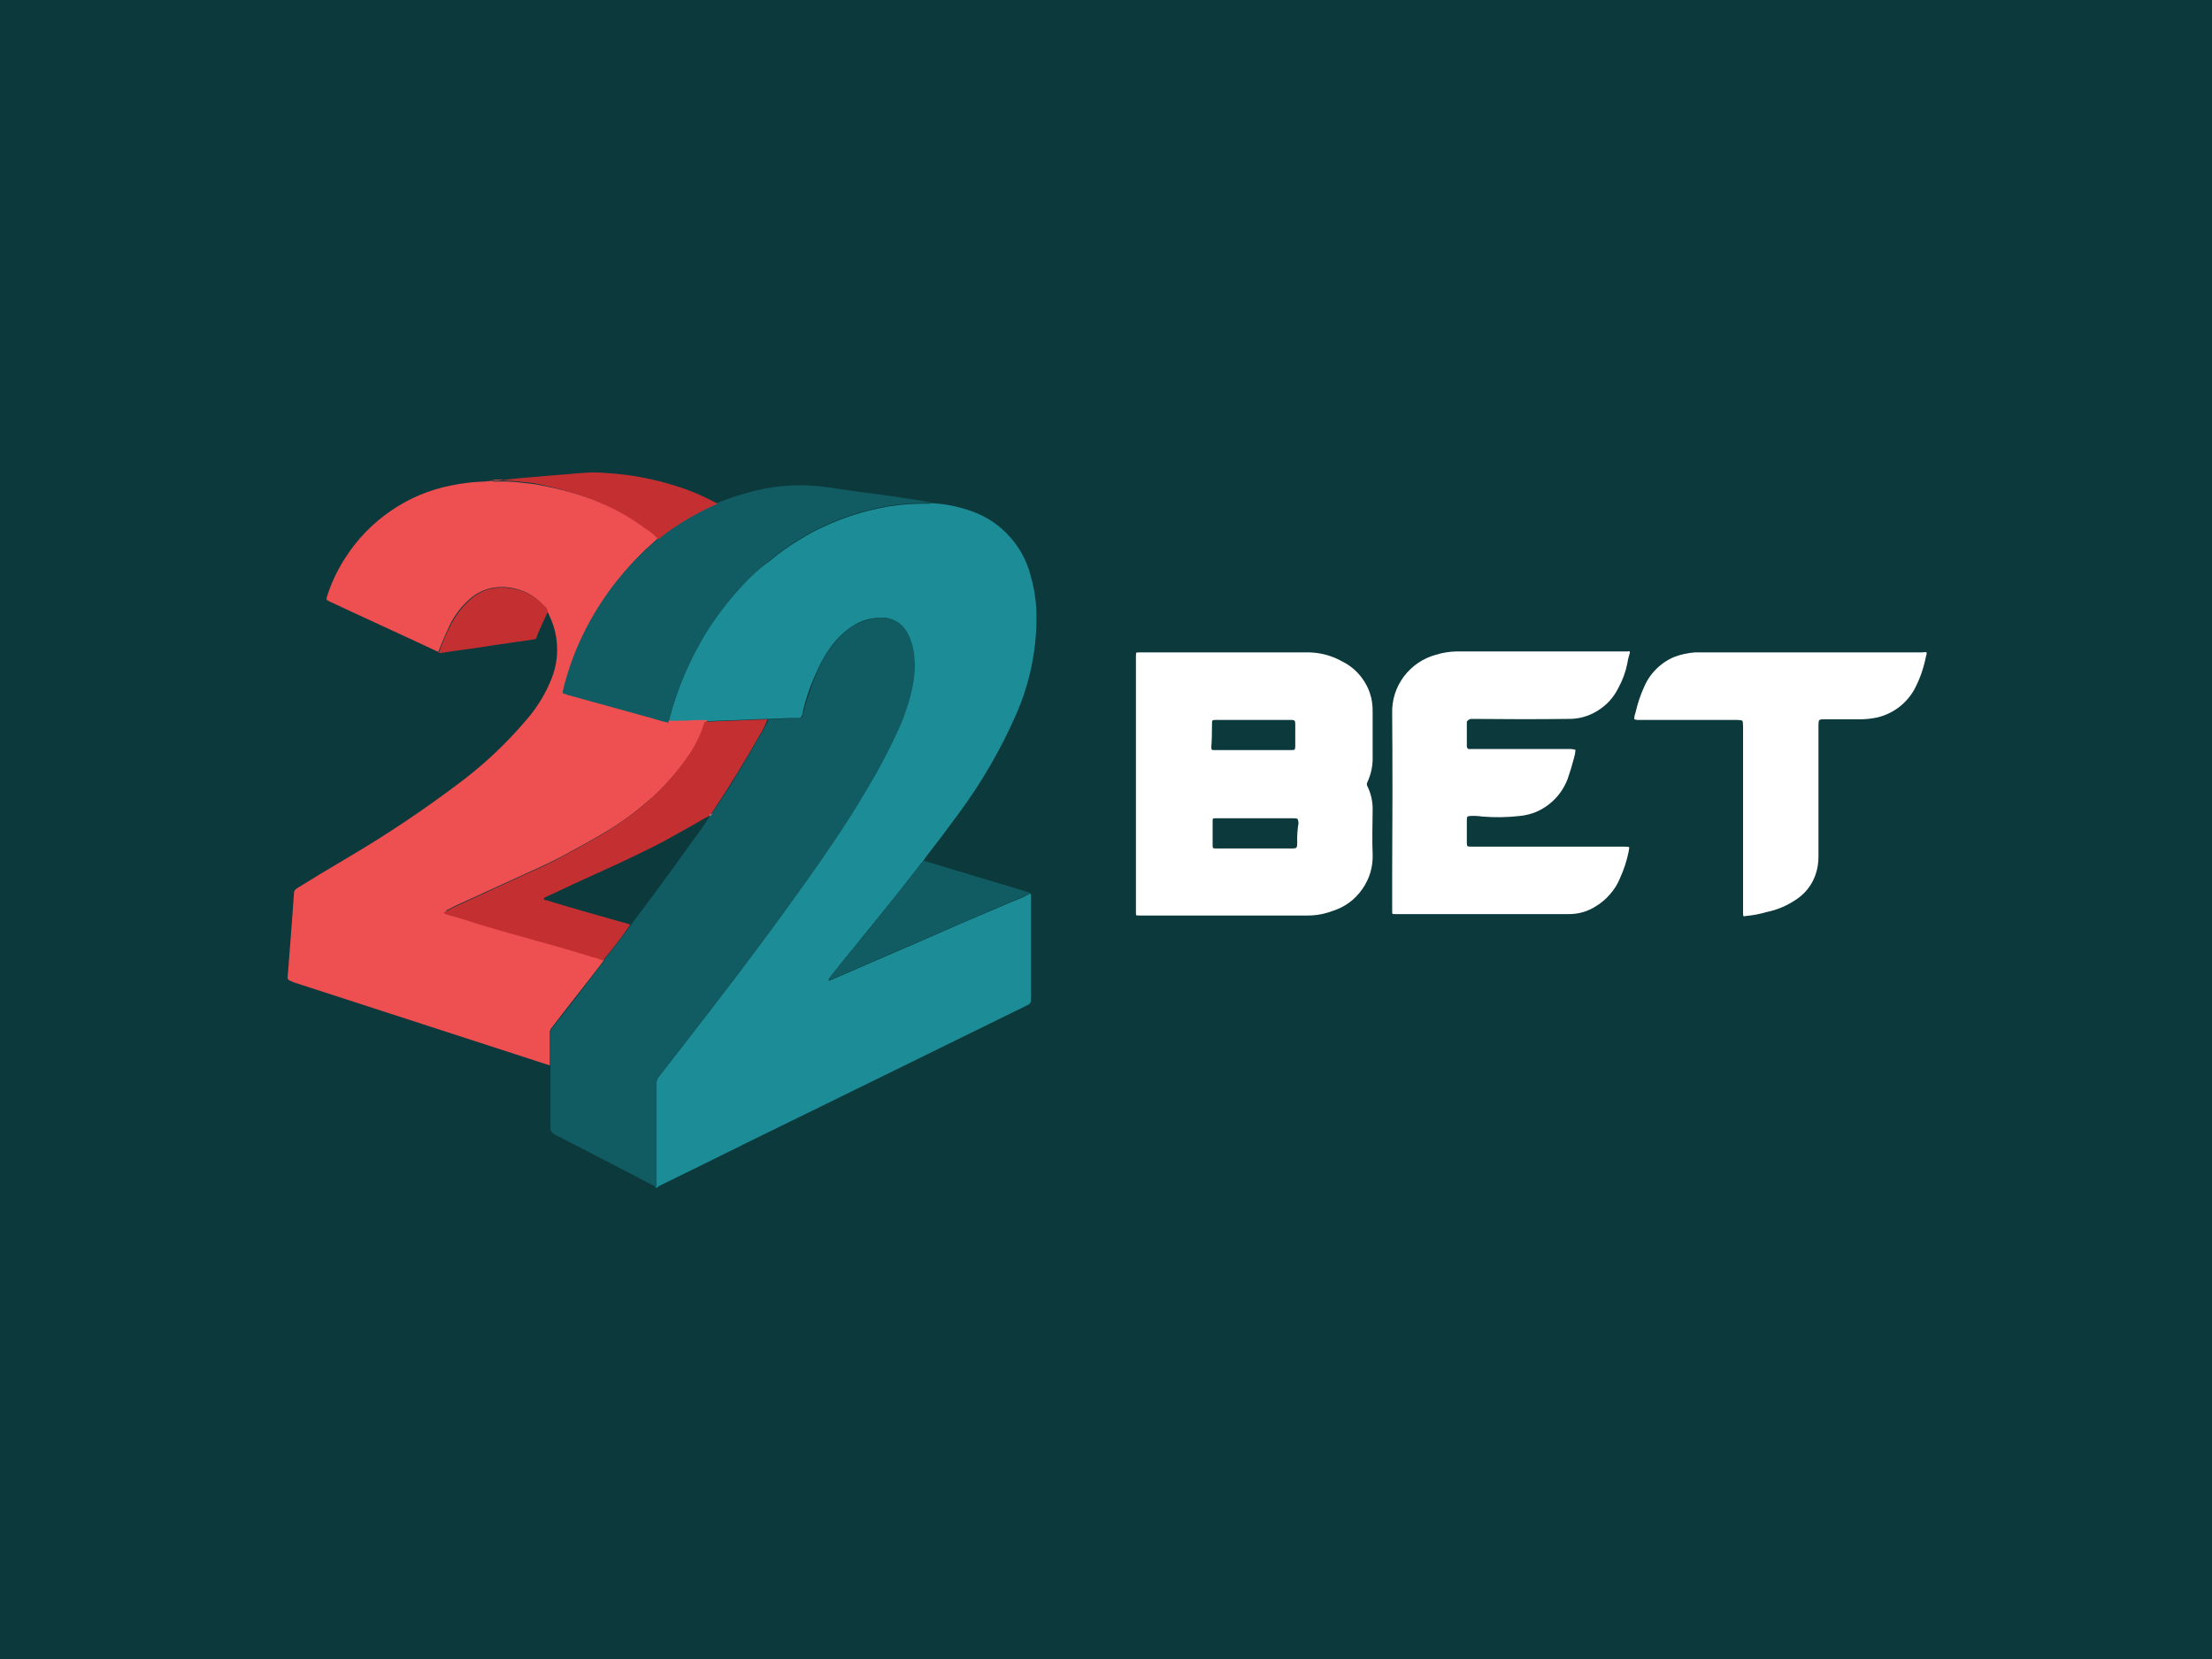
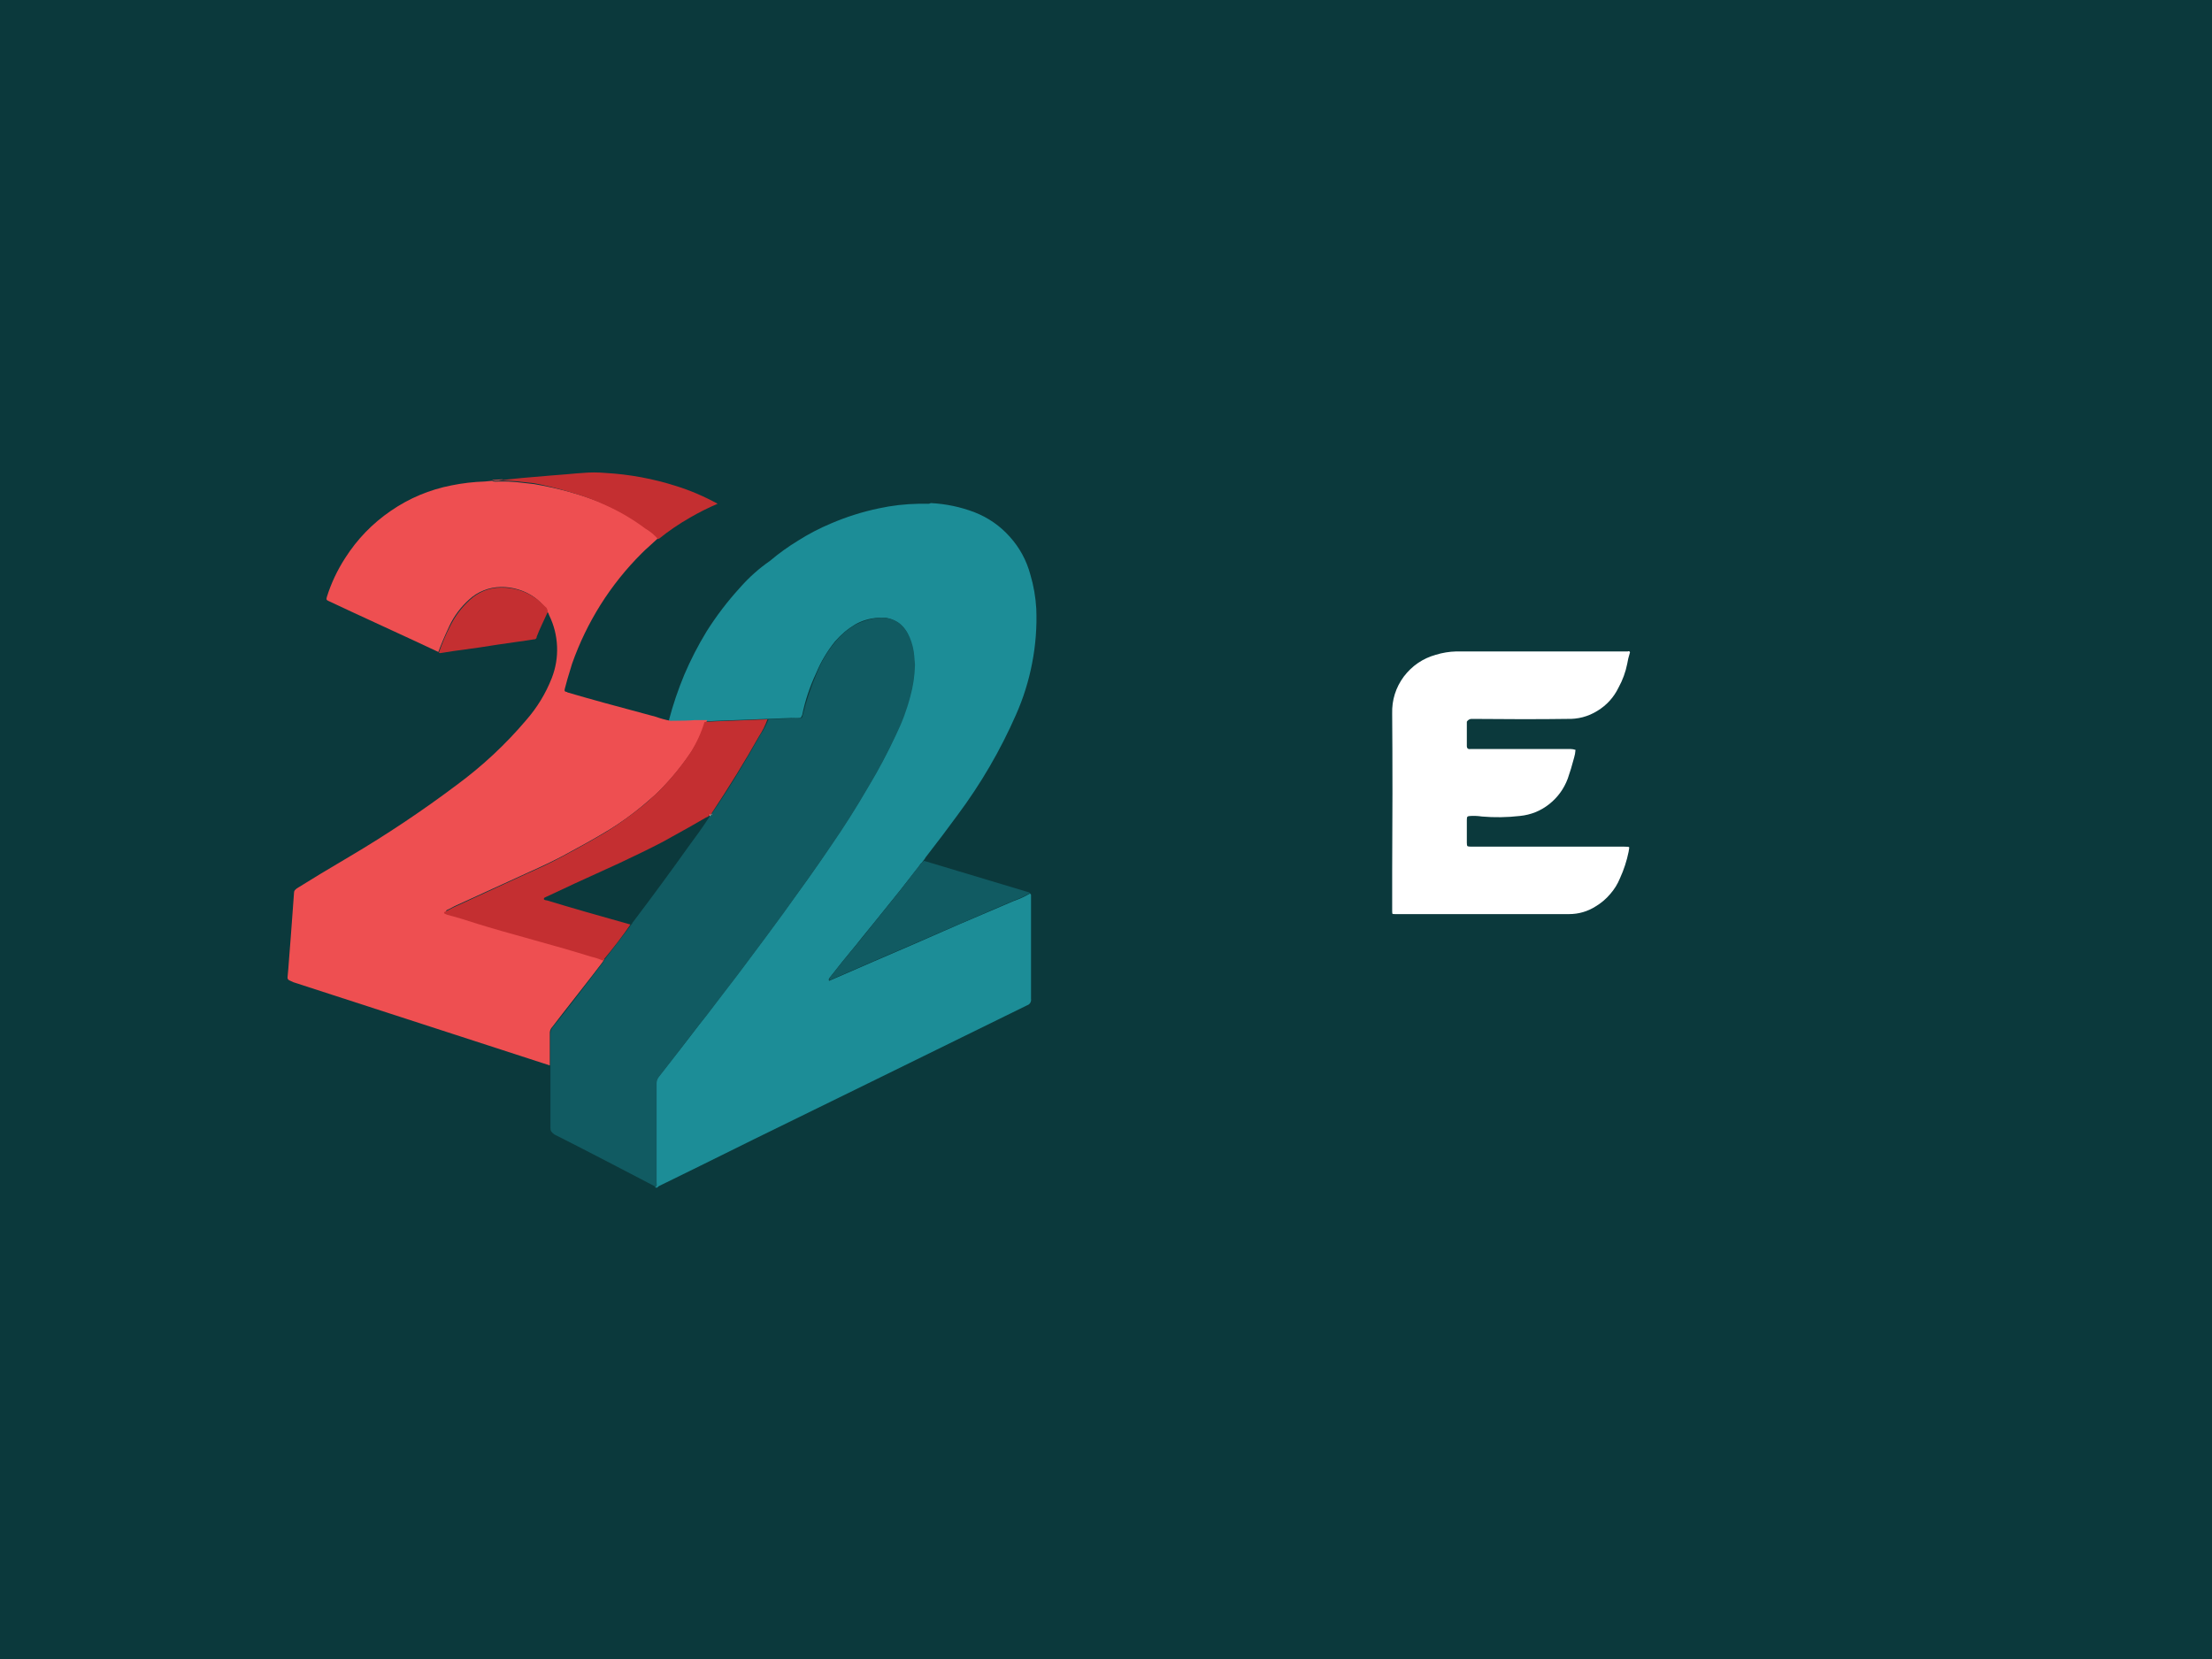
<svg xmlns="http://www.w3.org/2000/svg" xmlns:xlink="http://www.w3.org/1999/xlink" version="1.1" preserveAspectRatio="none" x="0px" y="0px" width="400px" height="300px" viewBox="0 0 400 300">
  <rect x="0" y="0" width="400" height="300" fill="#808080" stroke="none" />
  <defs>
    <g id="Layer1_0_FILL">
      <path fill="#0B393C" stroke="none" d=" M 400 300 L 400 0 0 0 0 300 400 300 Z" />
    </g>
    <g id="Layer0_0_MEMBER_0_MEMBER_0_FILL">
      <path fill="#1C8D97" stroke="none" d=" M 543.8 128.15 Q 539.6 112.55 528.8 100.5 518.05 88.45 503 82.55 487.6 76.65 470.85 75.8 469.8 76.45 468.45 76.3 L 462.2 76.3 Q 447.2 76.55 432.95 79.65 414.95 83.4 397.9 90.7 385.25 96 373.9 103.2 362.95 109.85 353.25 118.05 340.95 126.6 331.2 137.75 317.5 152.75 306.7 169.9 297.4 185.15 290.4 201.6 283.75 217.6 279.35 234.2 279.35 235.3 278.85 236.15 290.85 236.15 296.6 235.65 301.2 235.3 305.75 235.65 307.15 235.65 310.05 235.45 312.95 235.2 314.4 235.2 L 352.3 233.75 Q 354.8 233.75 362.85 233.35 369.3 233 373.4 233.25 375.2 233.25 375.65 232.95 376.05 232.65 376.8 230.85 379.95 215.3 386.85 200.6 392.1 187.9 400.8 177.1 407.3 169.6 415.65 164.6 423.25 160.35 432 159.8 436.05 159.25 440.05 160.25 444 161.25 447.35 163.65 452.85 167.75 455 174.2 457.8 180.95 458.4 188.15 458.4 189.1 458.65 191.25 458.85 193.4 458.85 194.4 458.65 205.95 455.5 217.4 451.15 231.45 444.95 245.75 435.85 265.25 424.8 283.65 411.95 305.75 397.4 326.85 390.1 337.95 380.35 351.7 375 359.2 362.85 375.8 352 390.9 332.6 416.6 328.15 422.6 319.4 433.9 310.3 445.7 306.2 451.2 302.15 456.5 293.9 467.3 286.55 476.9 281.25 483.35 L 271.2 496.3 Q 269.75 498.2 269.75 500.6 L 269.75 573.1 Q 269.75 573.6 269.85 574.8 269.85 575.85 269.25 576.45 L 269.25 576.95 270.7 576.95 Q 271 576.35 271.95 575.8 273.1 575.25 273.6 575 296.15 564 341.75 541.4 408.45 508.8 541.4 443.5 542.95 443 543.75 441.65 544.55 440.3 544.3 438.7 L 544.3 362.7 Q 544.2 361.85 543.35 361.75 538 364.9 531.8 367.05 516 373.75 508.3 377.1 489.2 385.2 480.45 389.1 L 457.4 399.2 Q 438.7 407.35 429.55 411.2 L 396.45 425.6 Q 395.85 424.2 396.95 423.2 406.3 411.2 412.75 403.5 415.25 400.6 420.75 393.6 426.1 386.9 429.1 383.35 L 441.1 368.45 Q 449.85 357.75 454.05 352.15 455.75 350 459 345.9 461.9 342.3 463.65 339.65 463.7 339.6 464.3 339.2 464.6 339 464.6 338.7 464.75 338.45 466 336.9 466.75 336 467 335.35 479.75 318.95 490.55 304.15 516.15 269.8 533.25 230.85 541.4 212.5 545.15 192.8 548.95 173.1 548.15 153.1 547.4 140.25 543.8 128.15 Z" />
    </g>
    <g id="Layer0_0_MEMBER_0_MEMBER_1_FILL">
      <path fill="#EE4F51" stroke="none" d=" M 180.45 61.9 L 167.5 60.45 Q 161.3 59.85 155 60 153.1 60.1 152.2 60.1 150.65 60.1 149.75 59.5 148.75 59.5 147.1 59.75 145.4 60 144.45 60 132.05 60.4 120 62.85 95.9 67.55 75.65 81.45 55.4 95.3 42.2 116 33.45 129.55 28.8 144.45 28.4 145.65 28.55 146.25 28.75 147 29.75 147.35 29.95 147.35 30.2 147.6 30.45 147.8 30.7 147.8 43.9 154.05 70.55 166.3 97.2 178.55 110.4 184.8 113.05 177.4 118.55 165.6 123.8 154.6 132.95 146.4 137.65 142.05 143.65 139.7 149.55 137.35 156 137.25 162.7 137.1 169.1 139.1 175.5 141.05 180.95 144.95 185.35 148.2 188.6 152.6 189.45 154 189.6 155.5 190.45 155.5 190.9 156.35 191.15 156.85 191.5 157.9 196.8 168.7 197.3 180.75 197.8 192.75 193.4 204 186.75 220.9 174.7 234.7 152.05 261.4 123.8 282.2 86.05 310.55 45.6 334.45 21.6 348.6 6.7 357.95 6.25 358.45 5.35 359.2 4.75 359.95 4.75 360.85 4.3 366.05 3.55 377.2 2.85 387.7 2.35 393.5 1.9 398.3 1.2 408.2 0.5 418.05 0 422.85 -0.1 423.65 0.25 424.3 0.65 425 1.4 425.25 L 4.3 426.6 Q 36.2 436.85 98.35 457.1 161.25 477.6 192 487.5 L 192 464.45 Q 191.75 461.4 193.9 459.2 199.9 451.3 212.15 435.7 224.4 420.1 230.4 412.15 231.35 410.85 231.8 409.75 227.35 407.95 223.2 406.85 215.9 404.85 202.55 400.85 188.5 396.65 181.9 394.85 154.95 387.5 140.15 382.85 136.95 381.85 128.7 379.5 121.55 377.45 117.6 376.15 116.95 376.05 116.6 375.65 115.9 375.3 115.9 374.9 115.9 374.45 116.6 373.75 117.8 373.3 120 372.1 122.15 370.9 123.35 370.4 L 176.6 346.05 Q 191.4 339.45 201.6 334.05 214 327.3 218.8 324.65 228.35 319.3 235.65 314.85 247.9 307.3 259.65 297.6 264 293.75 266.4 291.8 269 289.75 272.6 286.05 285.8 272.75 296.15 257.25 302.7 246.5 307.2 234.7 L 298.05 234.7 Q 292.3 235.2 280.3 235.2 274.65 234.1 269.75 232.3 226.55 220.8 205.4 214.55 204.9 214.5 204.45 214.05 202.25 214.05 203 211.65 204.15 206.75 208.3 193.4 216.35 170.6 229.2 150.15 242.1 129.7 259.2 112.65 261.4 110.4 265.9 106.4 270.5 102.25 272.6 100.15 266.95 97.75 262.05 93.9 248.75 84 233.75 77.25 220.5 71.5 206.4 67.65 193.1 64 180.45 61.9 Z" />
    </g>
    <g id="Layer0_0_MEMBER_0_MEMBER_2_FILL">
-       <path fill="#FFFFFF" stroke="none" d=" M 772.3 191.85 Q 759.85 184.8 745.4 185.1 L 624.45 185.1 Q 621.6 185.1 621.35 185.35 621.1 185.6 621.1 188.45 L 621.1 374.85 Q 621.1 377.4 621.3 377.55 621.45 377.75 624 377.75 L 746.4 377.75 Q 755.95 377.85 765.1 374.4 778.65 370.1 786.8 358.45 794.95 346.8 794.4 332.6 794.1 326.25 794.2 316.7 794.4 306.1 794.4 300.8 794.65 291.5 790.55 283.05 789.75 281.6 790.55 280.15 794.7 271.15 794.4 261.45 L 794.4 229.25 Q 794.5 225 793.9 221.1 792.35 211.65 786.6 203.9 780.9 196.15 772.3 191.85 M 737.2 235.1 Q 737.75 235.65 737.75 237.45 L 737.75 253.75 Q 737.75 255.85 737.15 256.3 736.65 256.65 734.4 256.65 L 678.7 256.65 Q 676.9 256.65 676.6 256.35 676.3 256.05 676.3 254.25 676.8 248.5 676.8 236.95 676.8 235.4 677.1 235.05 677.5 234.55 679.2 234.55 L 734.85 234.55 Q 736.65 234.55 737.2 235.1 M 677.55 306.8 Q 677.85 306.55 679.65 306.55 L 736.3 306.55 Q 738.8 306.55 739.3 306.95 739.8 307.4 740.15 309.9 738.9 317.55 739.2 324.8 739.2 327.3 738.6 328 738 328.65 735.8 328.65 L 679.65 328.65 Q 677.85 328.65 677.55 328.35 677.25 328.05 677.25 326.25 L 677.25 308.45 Q 677.25 307.05 677.55 306.8 Z" />
-     </g>
+       </g>
    <g id="Layer0_0_MEMBER_0_MEMBER_3_FILL">
      <path fill="#FFFFFF" stroke="none" d=" M 294.7 117.85 Q 294.6 117.7 294.35 117.8 L 263.35 117.8 Q 261.45 117.85 259.65 118.4 256.1 119.4 253.85 122.35 251.65 125.35 251.75 129.05 251.8 134.8 251.8 143.4 251.75 157.65 251.75 157.7 L 251.75 164.7 Q 251.75 165.15 251.8 165.25 251.9 165.3 252.35 165.3 L 283.7 165.3 Q 286.35 165.3 288.55 163.9 290.05 163 291.15 161.7 292.3 160.4 292.95 158.8 294 156.5 294.5 154.05 294.65 153.25 294.6 153.2 294.55 153.1 293.65 153.1 L 265.95 153.1 Q 265.5 153.1 265.35 153 265.25 152.85 265.25 152.4 L 265.25 148.25 Q 265.25 147.8 265.35 147.7 265.5 147.55 265.95 147.55 267 147.5 267.95 147.65 271.35 147.95 274.85 147.55 277.8 147.25 280.1 145.45 282.45 143.6 283.5 140.8 284.1 139.1 284.65 137 284.85 136.35 284.9 135.6 284.45 135.45 284.05 135.45 L 265.85 135.45 Q 265.6 135.5 265.4 135.35 265.25 135.2 265.25 134.95 L 265.25 130.5 Q 265.55 130.05 266.05 130 L 275.25 130.05 Q 280.1 130.05 283.35 130 286.35 130.1 288.85 128.55 291.4 127 292.7 124.3 293.8 122.3 294.25 120.05 294.4 119.1 294.7 118.15 294.8 117.95 294.7 117.85 Z" />
    </g>
    <g id="Layer0_0_MEMBER_0_MEMBER_4_FILL">
-       <path fill="#FFFFFF" stroke="none" d=" M 1199.5 188.05 Q 1200.1 186.7 1200 185.1 1199.4 184.85 1198.3 184.95 1197.1 185.1 1196.6 185.1 L 1030.55 185.1 Q 1022.45 185.7 1015.2 188.45 1007.7 191.6 1002 197.35 996.25 203.05 993.1 210.55 989.1 219.25 986.85 229.25 986 231.5 985.9 234.05 987.6 234.7 989.25 234.55 L 1060.8 234.55 Q 1064.4 234.55 1065 235.15 1065.6 235.75 1065.6 239.35 L 1065.6 376.15 Q 1065.6 377.95 1065.9 378.2 1066.2 378.45 1068 378.05 1075.6 377.35 1082.85 375.2 1094.55 372.8 1104.45 366.05 1110.9 361.8 1115.05 355.3 1119.15 348.75 1120.3 341.1 1120.9 337.4 1120.8 333.45 L 1120.8 238.45 Q 1120.8 235.45 1121.3 234.85 1121.85 234.1 1124.6 234.1 L 1151 234.1 Q 1157.65 234.1 1164 232.7 1172.5 230.65 1179.5 225.4 1186.5 220.1 1190.85 212.5 1197 201.05 1199.5 188.05 Z" />
-     </g>
+       </g>
    <g id="Layer0_0_MEMBER_0_MEMBER_5_FILL">
-       <path fill="#115B62" stroke="none" d=" M 468.45 75.8 Q 469.75 75.95 470.85 75.35 460.35 73.3 441.1 70.55 407.3 66.15 396 64.3 372.25 60.8 348.95 65.25 331.95 68.8 315.35 75.35 308.5 78.6 305.05 80.2 298.95 83.1 295.2 85.4 283.15 92.5 272.15 101.25 271.8 101.65 271.65 101.7 271.55 101.75 271.2 101.75 269.1 103.85 264.45 108 259.95 112 257.75 114.2 240.55 131.2 227.65 151.6 214.75 172 206.85 194.85 203.25 205.75 201.6 213.1 201.2 214.2 201.6 214.85 201.95 215.5 203 215.5 204 215.5 204 216 216.1 219.25 236.35 224.9 260.3 231.55 268.3 233.75 273.95 235.65 278.85 236.6 278.75 235.5 279.35 234.7 283.4 217.95 290.4 202.05 297.3 185.75 306.7 170.4 317.45 153.35 331.2 138.2 341.55 126.8 353.25 117.6 363.25 109.35 373.9 102.7 385.6 95.35 397.9 90.2 415.05 82.9 432.95 79.2 447.45 76.05 462.2 75.8 L 468.45 75.8 Z" />
-     </g>
+       </g>
    <g id="Layer0_0_MEMBER_0_MEMBER_6_FILL">
      <path fill="#115B62" stroke="none" d=" M 466.05 337.75 Q 465 338.3 464.15 339.2 460.8 343.4 459.15 345.45 456.3 349.05 454.55 351.65 452.25 354.45 448.05 359.85 443.6 365.55 441.6 368 L 429.6 382.85 Q 419.5 395.7 413.25 403.05 409.35 407.6 397.4 422.7 396.8 423.4 396.65 423.75 396.3 424.5 396.95 425.1 L 430.05 410.7 Q 439.2 406.85 457.9 398.7 L 480.95 388.65 Q 500.05 380.55 508.8 376.65 516.45 373.25 532.3 366.55 538.05 364.45 543.8 361.25 543.6 361.25 543.35 361.05 543.1 360.8 542.85 360.8 L 466.05 337.75 Z" />
    </g>
    <g id="Layer0_0_MEMBER_0_MEMBER_7_FILL">
      <path fill="#C42F31" stroke="none" d=" M 314.85 76.3 Q 300.2 68.25 284.6 63.35 259.15 55.25 232.8 53.75 224.35 53 216 53.75 212.3 53.95 204.4 54.7 196.65 55.4 192.45 55.65 169.6 57.45 156.95 59 156.75 59.15 156 59.1 155.25 59.1 155 59.35 160.85 59.2 167.5 59.85 L 180.45 61.25 Q 193.35 63.75 206.4 67.65 220.3 71.45 233.75 77.75 248.75 84.6 262.05 94.55 267.25 97.55 271.2 102.2 271.4 102.2 271.65 102 271.9 101.75 272.15 101.75 282.6 93.3 294.7 86.4 304.65 80.65 314.85 76.3 Z" />
    </g>
    <g id="Layer0_0_MEMBER_0_MEMBER_8_FILL">
      <path fill="#C42F31" stroke="none" d=" M 181.4 145.3 Q 175.9 141.45 169.55 139.5 163.1 137.55 156.45 137.65 150.05 137.6 144.05 139.95 138.1 142.35 133.4 146.75 124.35 155.05 119 165.95 114.3 175.1 110.85 185.15 110.85 185.65 111.8 185.65 L 120.95 184.2 Q 143.15 181.25 154.05 179.4 158.4 178.7 167.25 177.5 176.15 176.3 180.45 175.55 181.2 175.65 181.75 175.15 182.35 174.65 182.4 173.95 L 182.4 173.65 Q 183.9 169.7 186.3 164.55 189.1 158.55 190.55 155.4 190.4 153.95 189.6 152.5 188.65 151.7 185.5 148.7 183.05 146.4 181.4 145.3 Z" />
    </g>
    <g id="Layer0_0_MEMBER_0_MEMBER_9_FILL">
      <path fill="#D64B4C" stroke="none" d=" M 152.2 59.5 Q 153.1 59.5 155 59.35 155.25 58.9 156.2 58.9 157.2 58.9 157.4 58.4 155.9 58.4 153.4 58.65 150.9 58.85 149.75 58.85 150.65 59.5 152.2 59.5 Z" />
    </g>
    <g id="Layer0_0_MEMBER_0_MEMBER_10_FILL">
      <path fill="#115B62" stroke="none" d=" M 432.45 159.8 Q 423.95 160.8 416.15 164.6 407.55 169.45 401.25 177.1 392.3 187.8 387.35 200.6 381.05 215.45 377.25 230.85 376.9 232.65 376.5 232.95 376.1 233.25 373.9 233.25 371.4 233.25 363.35 233.65 356.9 234 352.8 233.75 L 352.3 233.75 Q 349.85 240.05 346.05 245.6 327.3 278.95 310.55 303.2 310.55 303.6 309.6 304.65 L 309.1 305.1 Q 305.95 310.1 301.35 316.55 299.7 318.9 293.25 327.65 274.7 353.75 253.4 381.9 252.45 382.95 252.45 383.35 246.7 391.15 232.3 409.75 231.8 410.7 230.85 412.15 206.85 443.85 194.4 459.2 192.45 461.4 192.45 464.45 L 192.45 533.25 Q 192.45 534.95 193.15 536 193.75 536.85 195.35 538.05 210.9 545.85 232.55 557.1 244.9 563.5 269.75 576.45 270.35 575.85 270.35 574.8 270.2 573.6 270.2 573.1 L 270.2 500.5 Q 270.3 498.1 271.65 496.2 L 281.75 483.25 Q 289.9 472.6 294.05 467.2 301.4 457.55 306.7 451.1 311.05 445.35 319.9 433.8 328.8 422.3 333.1 416.5 353.6 389.15 363.35 375.7 386.85 343.1 397.9 326.75 412.15 306.15 425.25 283.55 436.05 265.7 445.4 245.65 452.2 231.8 455.95 217.3 459.05 206.25 459.35 194.3 459.35 193.3 459.1 191.15 458.85 189 458.85 188.05 458.35 180.9 455.5 174.1 452.85 167.8 447.8 163.65 444.45 161.3 440.5 160.3 436.55 159.3 432.45 159.8 Z" />
    </g>
    <g id="Layer0_0_MEMBER_0_MEMBER_11_FILL">
      <path fill="#C42F31" stroke="none" d=" M 345.1 246.6 Q 348.95 240.75 351.35 234.1 L 313.9 235.55 Q 312.45 235.55 309.6 235.8 306.7 236.05 305.25 236.05 301.7 247.75 295.2 258.1 284.85 273.6 271.65 286.9 270.65 287.9 268.55 289.8 266.35 291.8 265.4 292.7 262.1 295.85 258.7 298.45 247.15 307.75 234.7 315.7 222.6 323.1 200.6 334.9 189.6 340.8 175.65 346.9 L 122.35 371.4 Q 121.15 371.9 119 373.1 116.85 374.3 115.65 374.75 114.55 375.15 114.55 375.75 114.55 376.35 115.65 376.7 116.25 376.8 116.6 377.15 126.4 379.65 139.2 383.9 153.5 388.35 180.95 395.9 203.95 402.2 222.2 407.9 226.75 408.9 230.85 410.75 243 396.15 251 384.35 214.8 374.25 189.6 366.6 L 189.1 366.6 Q 188.95 366.45 188.2 366.3 187.65 366.2 187.65 365.65 187.65 365.05 188 364.75 188.65 364.45 189.1 364.2 L 210.7 354.1 Q 237.2 342.05 242.6 339.55 260.8 331.05 274.55 323.9 296.8 311.65 306.2 306.1 306.45 305.9 307.2 305.65 307.9 305.4 308.15 305.15 308.15 304.7 308.6 304.7 308.6 304.2 309.6 304.2 329.85 273.75 345.1 246.6 Z" />
    </g>
    <g id="Layer0_0_MEMBER_0_MEMBER_12_FILL">
      <path fill="#918486" stroke="none" d=" M 310.05 303.7 L 310.05 304.7 Q 311 303.75 311 303.25 310.05 303.25 310.05 303.7 Z" />
    </g>
    <g id="Layer0_0_MEMBER_0_MEMBER_13_FILL">
      <path fill="#D5CACB" stroke="none" d=" M 309.1 304.15 L 309.1 305.1 309.6 304.65 309.6 303.65 Q 309.25 303.65 309.15 303.7 309.1 303.8 309.1 304.15 Z" />
    </g>
  </defs>
  <g transform="matrix( 1, 0, 0, 1, 0,0) ">
    <use xlink:href="#Layer1_0_FILL" />
  </g>
  <g transform="matrix( 0.247, 0, 0, 0.247, 52,72.25) ">
    <use xlink:href="#Layer0_0_MEMBER_0_MEMBER_0_FILL" />
  </g>
  <g transform="matrix( 0.247, 0, 0, 0.247, 52,72.25) ">
    <use xlink:href="#Layer0_0_MEMBER_0_MEMBER_1_FILL" />
  </g>
  <g transform="matrix( 0.247, 0, 0, 0.247, 52,72.25) ">
    <use xlink:href="#Layer0_0_MEMBER_0_MEMBER_2_FILL" />
  </g>
  <g transform="matrix( 1, 0, 0, 1, 0,0) ">
    <use xlink:href="#Layer0_0_MEMBER_0_MEMBER_3_FILL" />
  </g>
  <g transform="matrix( 0.247, 0, 0, 0.247, 52,72.25) ">
    <use xlink:href="#Layer0_0_MEMBER_0_MEMBER_4_FILL" />
  </g>
  <g transform="matrix( 0.247, 0, 0, 0.247, 52,72.25) ">
    <use xlink:href="#Layer0_0_MEMBER_0_MEMBER_5_FILL" />
  </g>
  <g transform="matrix( 0.247, 0, 0, 0.247, 52,72.25) ">
    <use xlink:href="#Layer0_0_MEMBER_0_MEMBER_6_FILL" />
  </g>
  <g transform="matrix( 0.247, 0, 0, 0.247, 52,72.25) ">
    <use xlink:href="#Layer0_0_MEMBER_0_MEMBER_7_FILL" />
  </g>
  <g transform="matrix( 0.247, 0, 0, 0.247, 52,72.25) ">
    <use xlink:href="#Layer0_0_MEMBER_0_MEMBER_8_FILL" />
  </g>
  <g transform="matrix( 0.247, 0, 0, 0.247, 52,72.25) ">
    <use xlink:href="#Layer0_0_MEMBER_0_MEMBER_9_FILL" />
  </g>
  <g transform="matrix( 0.247, 0, 0, 0.247, 52,72.25) ">
    <use xlink:href="#Layer0_0_MEMBER_0_MEMBER_10_FILL" />
  </g>
  <g transform="matrix( 0.247, 0, 0, 0.247, 52,72.25) ">
    <use xlink:href="#Layer0_0_MEMBER_0_MEMBER_11_FILL" />
  </g>
  <g transform="matrix( 0.247, 0, 0, 0.247, 52,72.25) ">
    <use xlink:href="#Layer0_0_MEMBER_0_MEMBER_12_FILL" />
  </g>
  <g transform="matrix( 0.247, 0, 0, 0.247, 52,72.25) ">
    <use xlink:href="#Layer0_0_MEMBER_0_MEMBER_13_FILL" />
  </g>
</svg>